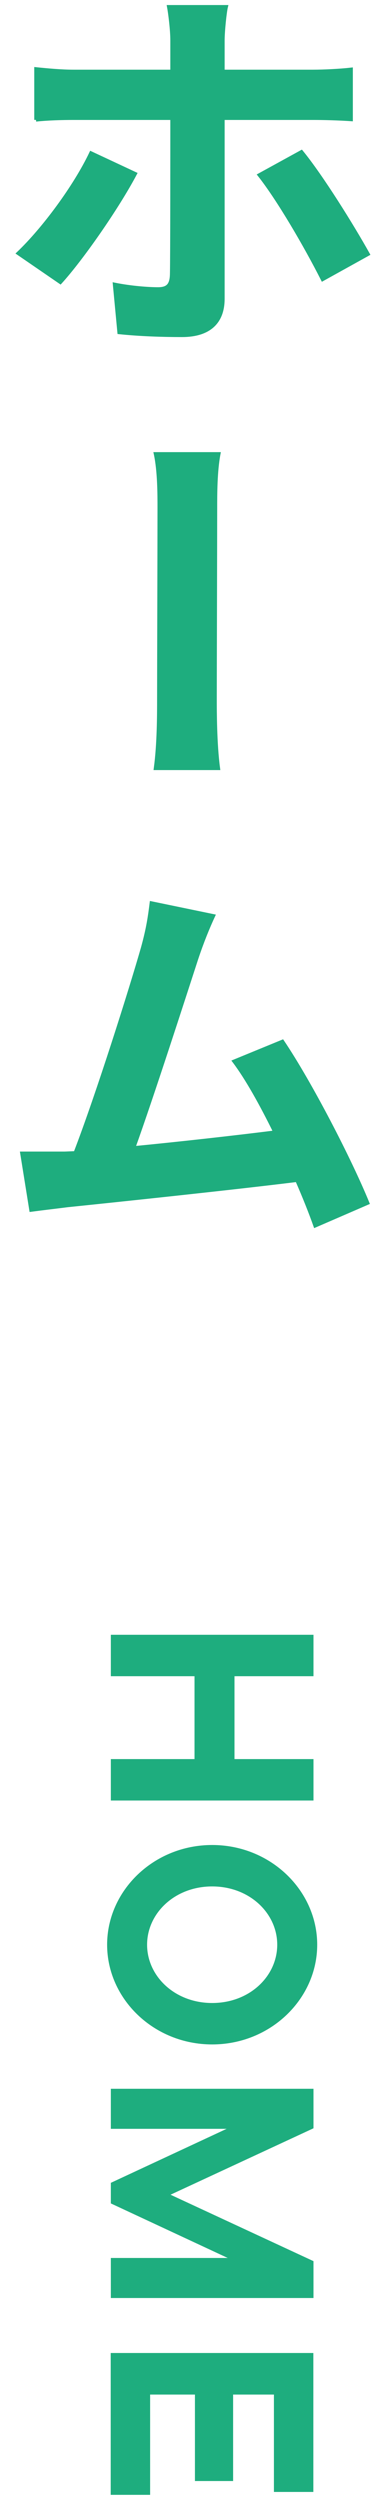
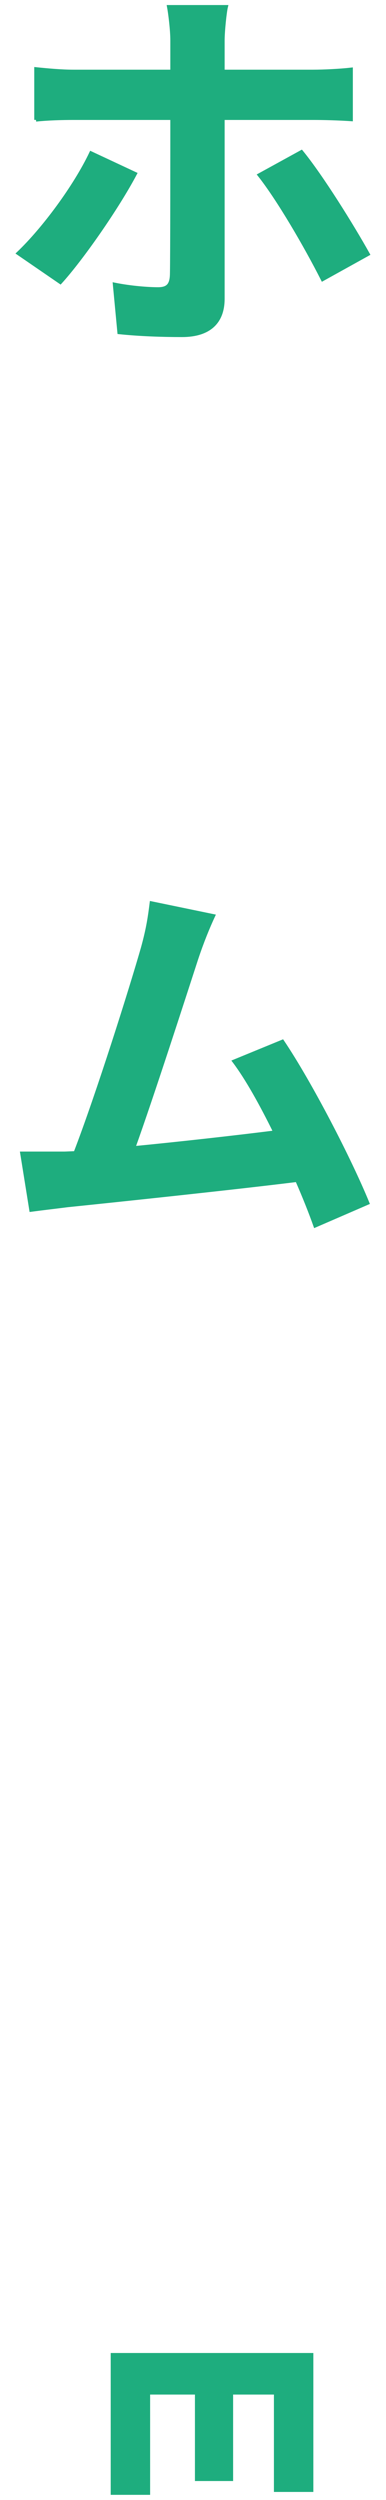
<svg xmlns="http://www.w3.org/2000/svg" id="menu" width="28" height="181" viewBox="0 0 28 181">
  <defs>
    <style>
      .cls-1 {
        stroke-width: 0px;
      }

      .cls-1, .cls-2 {
        fill: #1ead7e;
      }

      .cls-2 {
        stroke: #1ead7e;
        stroke-miterlimit: 10;
        stroke-width: .25px;
      }
    </style>
  </defs>
  <g>
    <path class="cls-2" d="M6.6,11.08l3.21,1.5c-1.32,2.49-3.9,6.18-5.43,7.86l-3.06-2.1c1.86-1.77,4.14-4.86,5.28-7.26ZM2.61,8.68v-3.69c.87.09,1.86.18,2.73.18h7.14v-2.25c0-.75-.15-1.95-.24-2.43h4.17c-.09.36-.24,1.74-.24,2.46v2.22h6.54c.78,0,1.98-.06,2.76-.15v3.63c-.87-.06-1.98-.09-2.73-.09h-6.57v13.08c0,1.65-.96,2.64-2.97,2.64-1.5,0-3.12-.06-4.56-.21l-.33-3.48c1.2.24,2.46.33,3.15.33s.96-.27.99-1.02c.03-1.05.03-9.96.03-11.31v-.03h-7.14c-.84,0-1.92.03-2.73.12ZM21.87,10.99c1.47,1.8,3.69,5.37,4.83,7.41l-3.3,1.83c-1.23-2.43-3.21-5.82-4.59-7.56l3.06-1.68Z" />
-     <path class="cls-2" d="M11.28,55.63c.24-1.77.24-3.9.24-5.04,0-1.92.03-11.37.03-13.8,0-.99,0-2.67-.27-3.93h4.59c-.24,1.26-.24,2.91-.24,3.93,0,2.43-.03,11.88-.03,13.8,0,.84,0,3.27.24,5.04h-4.56Z" />
    <path class="cls-2" d="M22.86,88.75c-.33-.93-.78-2.07-1.32-3.3-4.59.57-13.14,1.47-16.65,1.83-.69.09-1.74.21-2.64.33l-.66-4.11h3.09l.78-.03c1.62-4.2,4.05-11.91,4.89-14.85.39-1.41.51-2.28.63-3.24l4.5.93c-.39.84-.81,1.86-1.23,3.12-.9,2.76-3.21,9.93-4.56,13.68,3.39-.33,7.41-.78,10.26-1.14-.99-2.01-2.04-3.9-2.97-5.13l3.51-1.44c2.04,3.03,4.89,8.55,6.18,11.7l-3.81,1.65Z" />
  </g>
  <g>
-     <path class="cls-1" d="M22.74,127.36v3h-14.7v-3h6.07v-6h-6.07v-3h14.7v3h-5.73v6h5.73Z" />
-     <path class="cls-1" d="M15.39,133.58c4.24,0,7.62,3.3,7.62,7.22s-3.38,7.22-7.62,7.22-7.62-3.3-7.62-7.22,3.38-7.22,7.62-7.22ZM15.39,145.02c2.73,0,4.72-1.95,4.72-4.22s-2-4.22-4.72-4.22-4.72,1.95-4.72,4.22,2,4.22,4.72,4.22Z" />
-     <path class="cls-1" d="M22.74,163.71v2.67h-14.7v-2.9h8.48l-8.48-3.95v-1.49l8.4-3.91h-8.4v-2.9h14.7v2.86l-10.37,4.81,10.37,4.81Z" />
    <path class="cls-1" d="M10.89,173.37v7.26h-2.86v-10.27h14.7v10.06h-2.86v-7.05h-2.96v6.26h-2.77v-6.26h-3.25Z" />
  </g>
</svg>